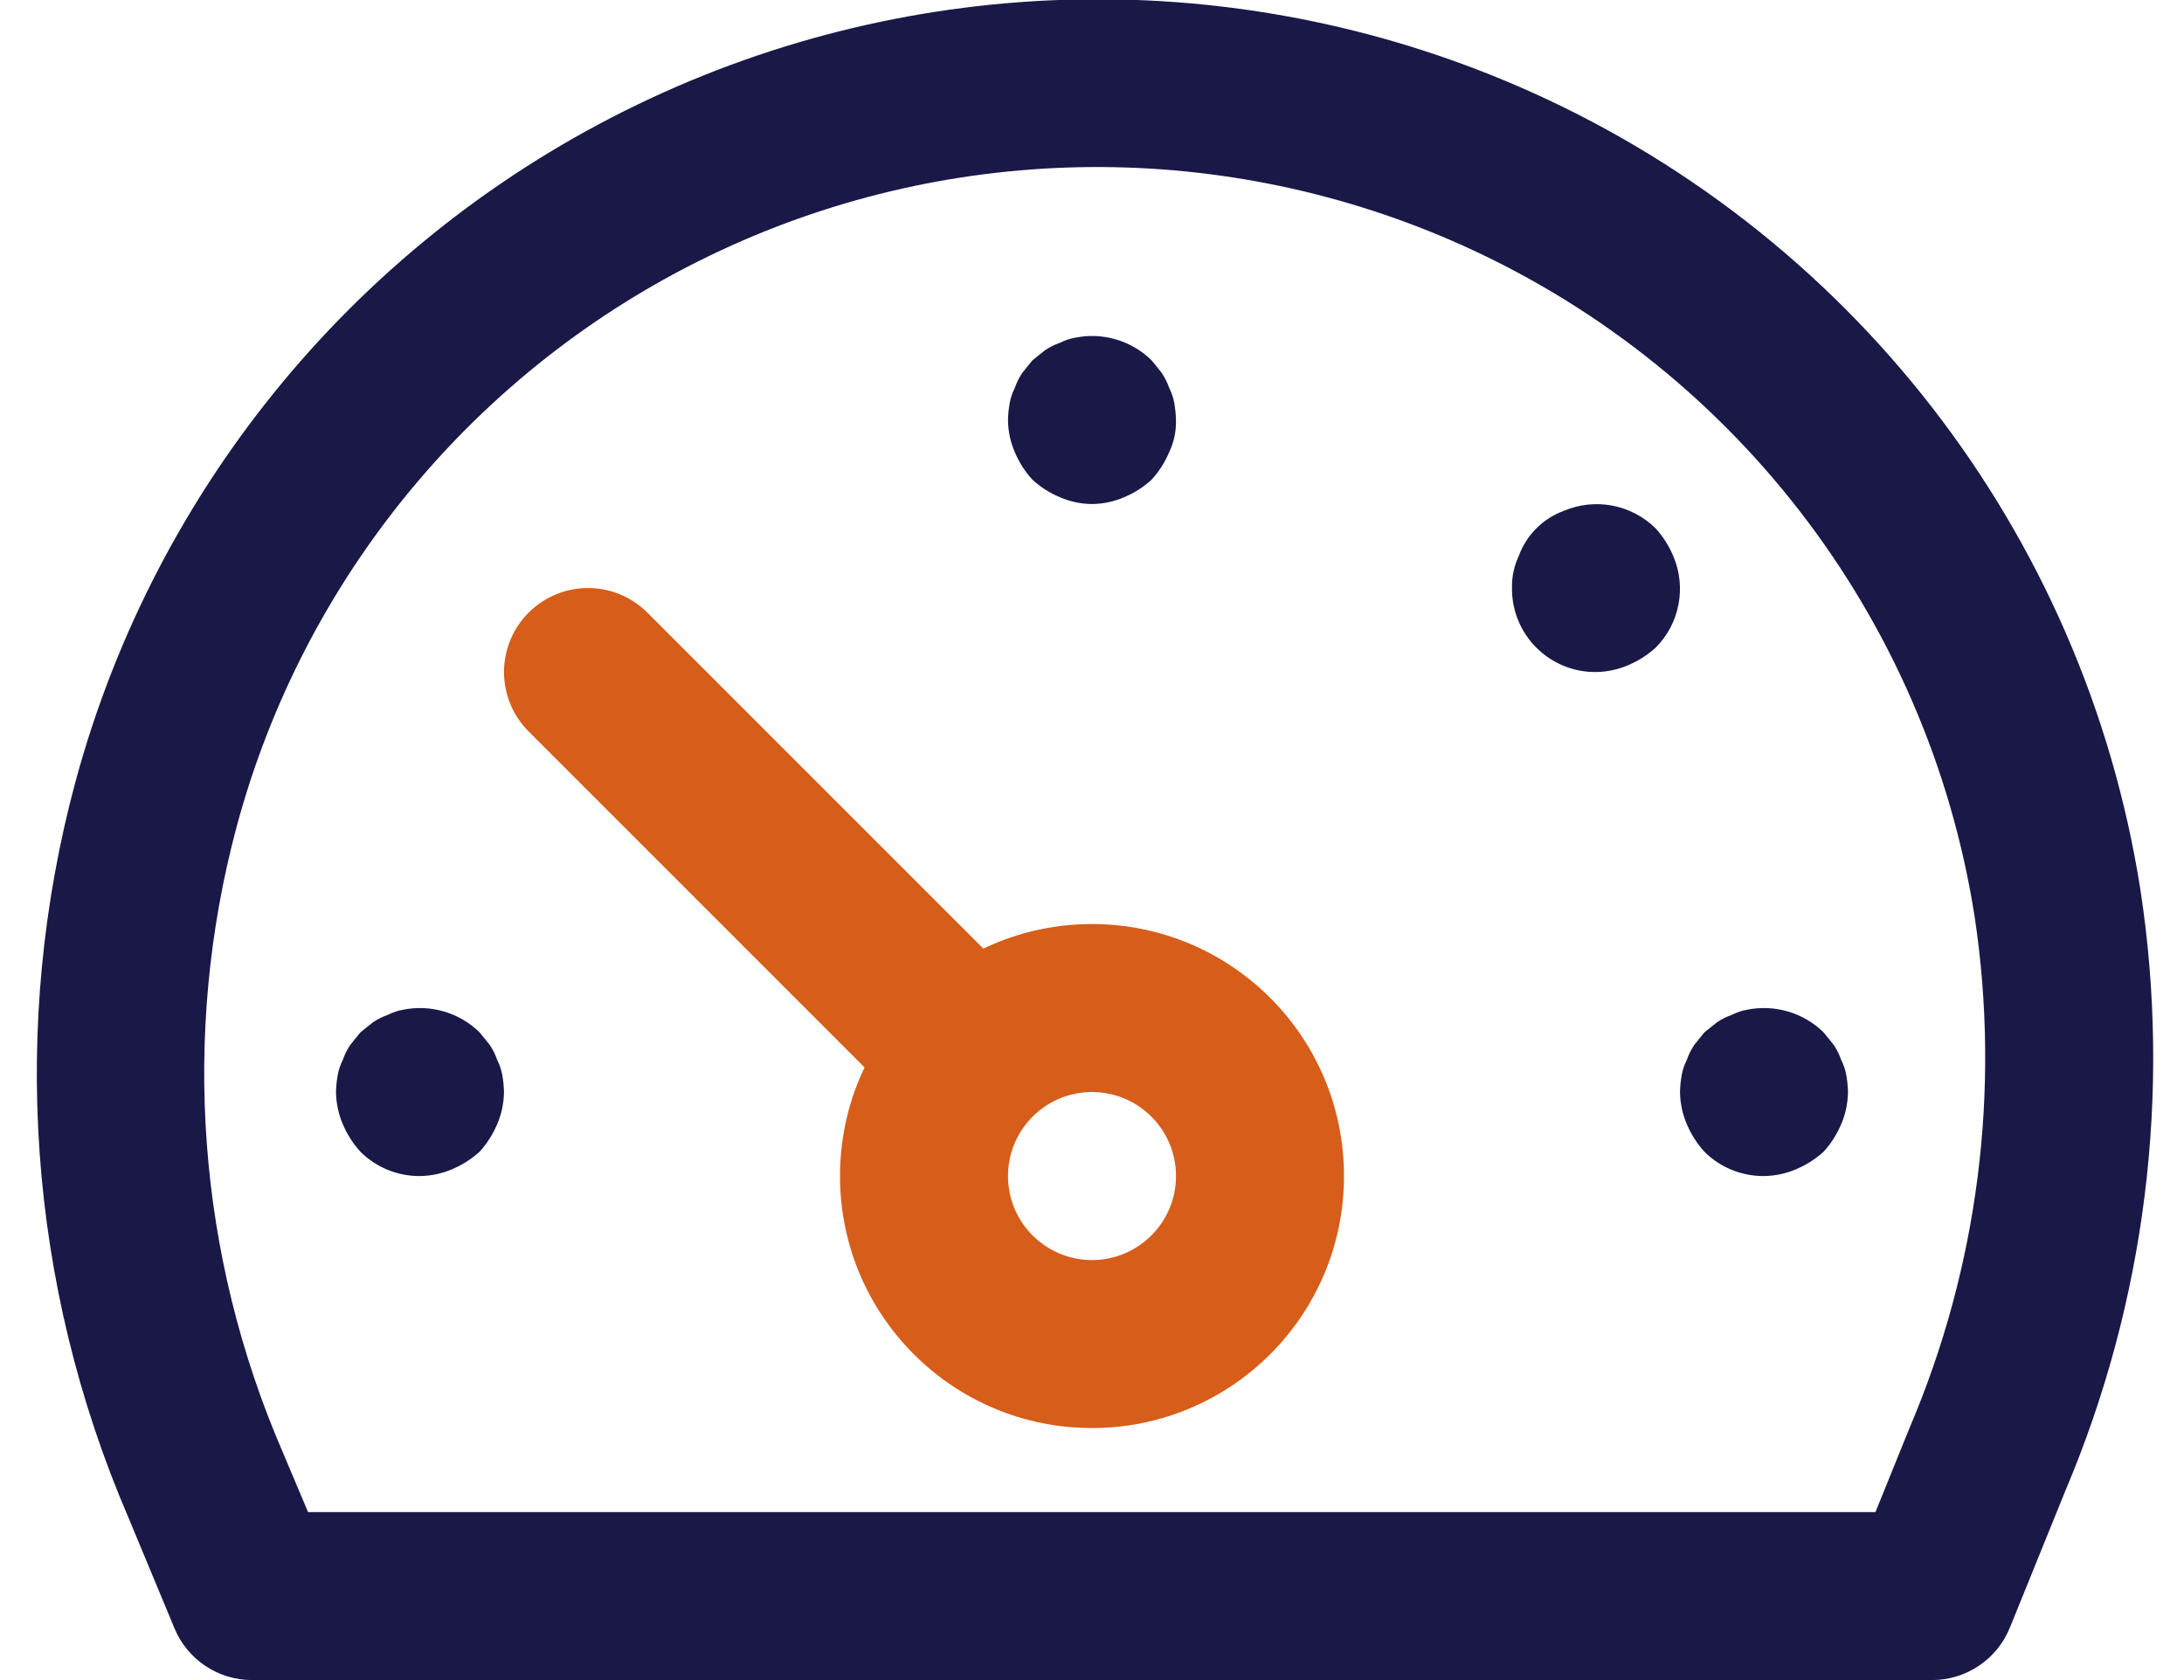
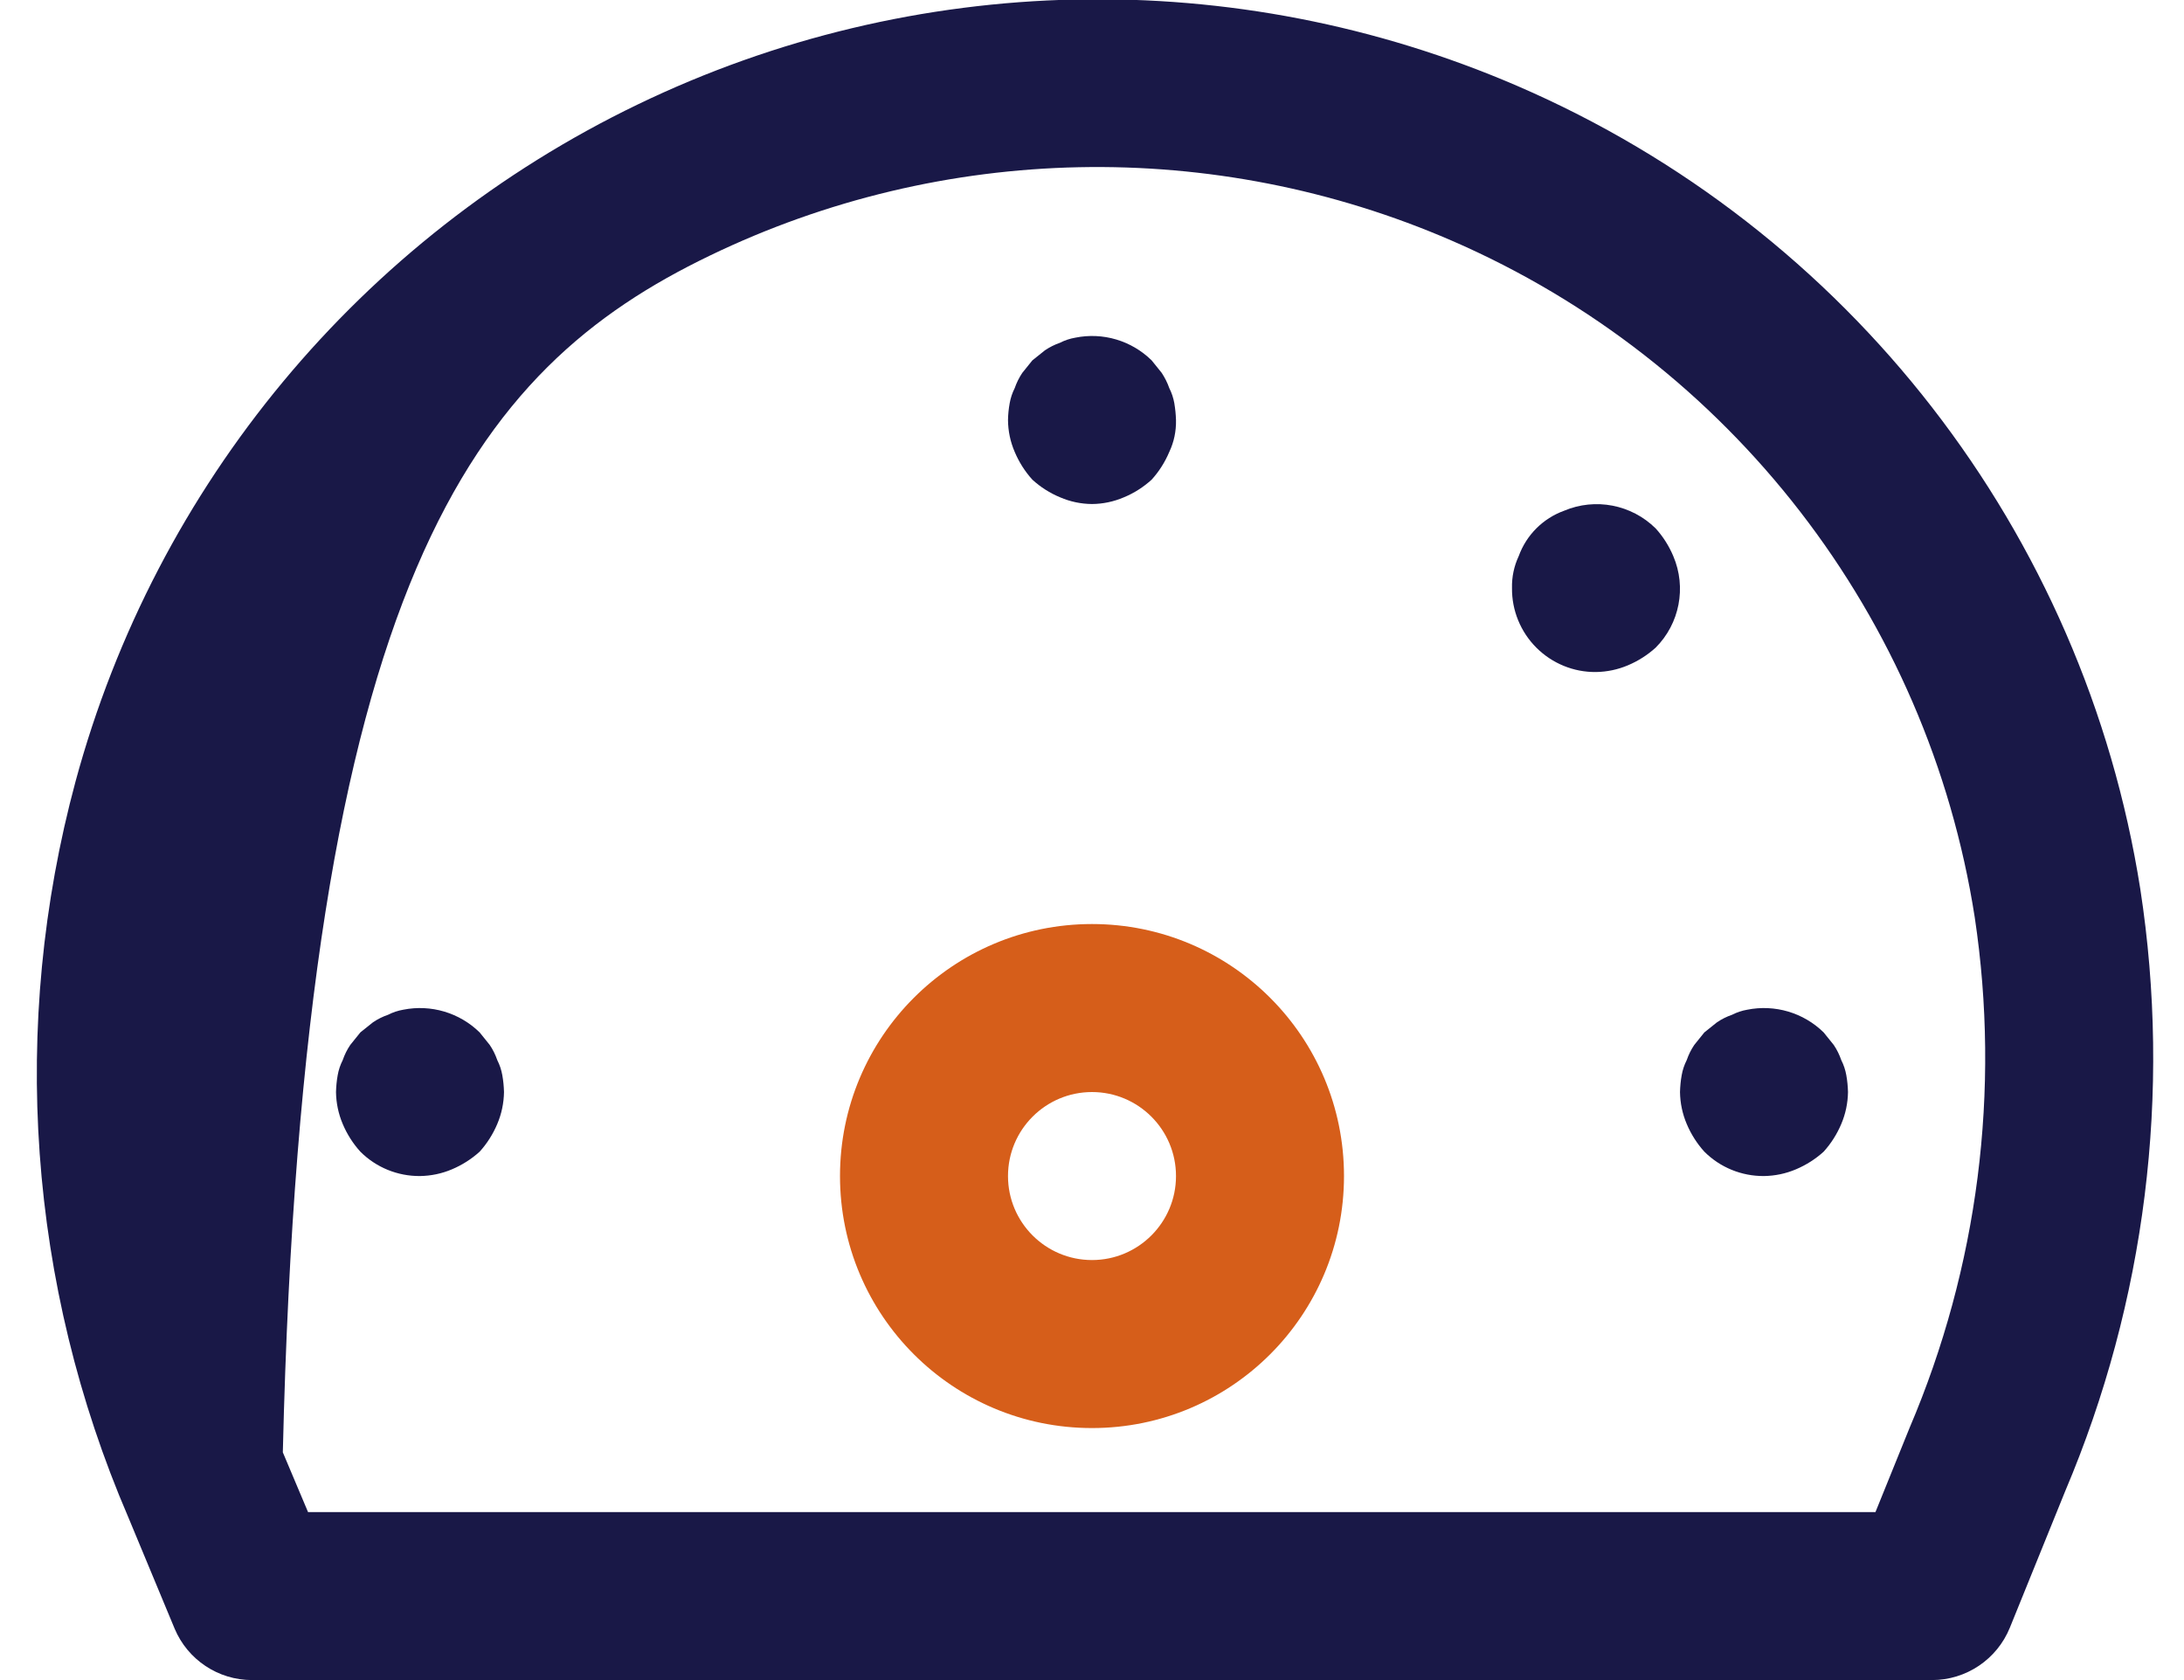
<svg xmlns="http://www.w3.org/2000/svg" width="26px" height="20px" viewBox="0 0 26 20" version="1.1">
  <title>Efficient</title>
  <desc>Created with Sketch.</desc>
  <g id="Final-Design" stroke="none" stroke-width="1" fill="none" fill-rule="evenodd">
    <g id="Testing-Water-Efficiency" transform="translate(-136, -2031)">
      <g id="Efficient" transform="translate(136, 2030)">
        <g id="tachometer" transform="translate(13, 10.5) scale(-1, 1) translate(-13, -10.5) " fill-rule="nonzero">
-           <path d="M23,21 L3,21 C2.593,21 2.226,20.753 2.073,20.376 L1.415,18.753 C0.457,16.493 0.147,14.011 0.52,11.585 C1.189,7.336 3.99,3.726 7.939,2.022 C11.296,0.574 15.116,0.655 18.409,2.244 C21.702,3.832 24.143,6.771 25.1,10.3 C25.885,13.207 25.664,16.295 24.473,19.061 L23.921,20.388 C23.765,20.759 23.402,21 23,21 Z M3.673,19 L22.333,19 L22.633,18.289 C23.65,15.942 23.845,13.32 23.185,10.849 C22.386,7.869 20.33,5.385 17.552,4.044 C14.774,2.702 11.549,2.637 8.719,3.864 C5.399,5.304 3.048,8.345 2.491,11.921 C2.182,13.98 2.451,16.085 3.268,18 L3.673,19 Z" id="Shape" fill="#191847" />
+           <path d="M23,21 L3,21 C2.593,21 2.226,20.753 2.073,20.376 L1.415,18.753 C0.457,16.493 0.147,14.011 0.52,11.585 C1.189,7.336 3.99,3.726 7.939,2.022 C11.296,0.574 15.116,0.655 18.409,2.244 C21.702,3.832 24.143,6.771 25.1,10.3 C25.885,13.207 25.664,16.295 24.473,19.061 L23.921,20.388 C23.765,20.759 23.402,21 23,21 Z M3.673,19 L22.333,19 L22.633,18.289 C22.386,7.869 20.33,5.385 17.552,4.044 C14.774,2.702 11.549,2.637 8.719,3.864 C5.399,5.304 3.048,8.345 2.491,11.921 C2.182,13.98 2.451,16.085 3.268,18 L3.673,19 Z" id="Shape" fill="#191847" />
          <path d="M13,18 C11.343,18 10,16.657 10,15 C10,13.343 11.343,12 13,12 C14.657,12 16,13.343 16,15 C16,16.657 14.657,18 13,18 Z M13,14 C12.448,14 12,14.448 12,15 C12,15.552 12.448,16 13,16 C13.552,16 14,15.552 14,15 C14,14.448 13.552,14 13,14 Z" id="Shape" fill="#D65E1A" />
          <path d="M7,9 C6.869,8.998 6.74,8.971 6.62,8.92 C6.499,8.869 6.387,8.798 6.29,8.71 C6.004,8.424 5.921,7.992 6.08,7.62 C6.131,7.499 6.202,7.387 6.29,7.29 C6.578,7.006 7.008,6.923 7.38,7.08 C7.631,7.171 7.829,7.369 7.92,7.62 C7.976,7.739 8.003,7.869 8,8 C8.003,8.266 7.898,8.522 7.71,8.71 C7.522,8.898 7.266,9.003 7,9 L7,9 Z M5,15 C4.869,14.998 4.74,14.971 4.62,14.92 C4.499,14.869 4.387,14.798 4.29,14.71 C4.202,14.613 4.131,14.501 4.08,14.38 C4.029,14.26 4.002,14.131 4,14 C4.002,13.933 4.008,13.866 4.02,13.8 C4.031,13.737 4.051,13.677 4.08,13.62 C4.102,13.556 4.132,13.495 4.17,13.439 L4.29,13.29 C4.53,13.055 4.871,12.954 5.2,13.02 C5.263,13.031 5.323,13.051 5.38,13.08 C5.444,13.102 5.504,13.132 5.56,13.17 L5.71,13.29 L5.83,13.439 C5.868,13.495 5.898,13.556 5.92,13.62 C5.949,13.677 5.969,13.737 5.98,13.8 C5.992,13.866 5.998,13.933 6,14 C5.998,14.131 5.971,14.26 5.92,14.38 C5.869,14.501 5.798,14.613 5.71,14.71 C5.522,14.898 5.266,15.002 5,15 L5,15 Z M21,15 C20.869,14.998 20.74,14.971 20.62,14.92 C20.499,14.869 20.387,14.798 20.29,14.71 C20.202,14.613 20.131,14.501 20.08,14.38 C20.029,14.26 20.002,14.131 20,14 C20.002,13.933 20.008,13.866 20.02,13.8 C20.031,13.737 20.051,13.677 20.08,13.62 C20.102,13.556 20.132,13.495 20.17,13.439 L20.29,13.29 C20.53,13.055 20.871,12.954 21.2,13.02 C21.263,13.031 21.323,13.051 21.38,13.08 C21.444,13.102 21.504,13.132 21.56,13.17 L21.71,13.29 L21.83,13.439 C21.868,13.495 21.898,13.556 21.92,13.62 C21.949,13.677 21.969,13.737 21.98,13.8 C21.992,13.866 21.998,13.933 22,14 C21.998,14.131 21.971,14.26 21.92,14.38 C21.869,14.501 21.798,14.613 21.71,14.71 C21.522,14.898 21.266,15.002 21,15 L21,15 Z M13,7 C12.87,6.999 12.741,6.972 12.62,6.92 C12.499,6.87 12.388,6.799 12.29,6.71 C12.202,6.613 12.131,6.501 12.08,6.38 C12.024,6.262 11.997,6.132 12,6 C12.002,5.933 12.009,5.866 12.02,5.8 C12.031,5.738 12.051,5.677 12.08,5.62 C12.102,5.556 12.133,5.496 12.17,5.439 L12.29,5.29 C12.53,5.054 12.871,4.953 13.2,5.02 C13.263,5.031 13.324,5.051 13.38,5.08 C13.444,5.102 13.505,5.133 13.56,5.17 L13.71,5.29 L13.83,5.439 C13.868,5.496 13.898,5.556 13.92,5.62 C13.949,5.677 13.969,5.738 13.98,5.8 C13.992,5.866 13.999,5.933 14,6 C13.999,6.131 13.972,6.26 13.92,6.38 C13.869,6.501 13.798,6.613 13.71,6.71 C13.613,6.799 13.501,6.87 13.38,6.92 C13.26,6.972 13.131,6.999 13,7 L13,7 Z" id="Shape" fill="#191847" />
        </g>
-         <line x1="7" y1="9" x2="11" y2="13" id="Line-10" stroke="#D65E1A" stroke-width="2" stroke-linecap="round" />
      </g>
    </g>
  </g>
</svg>